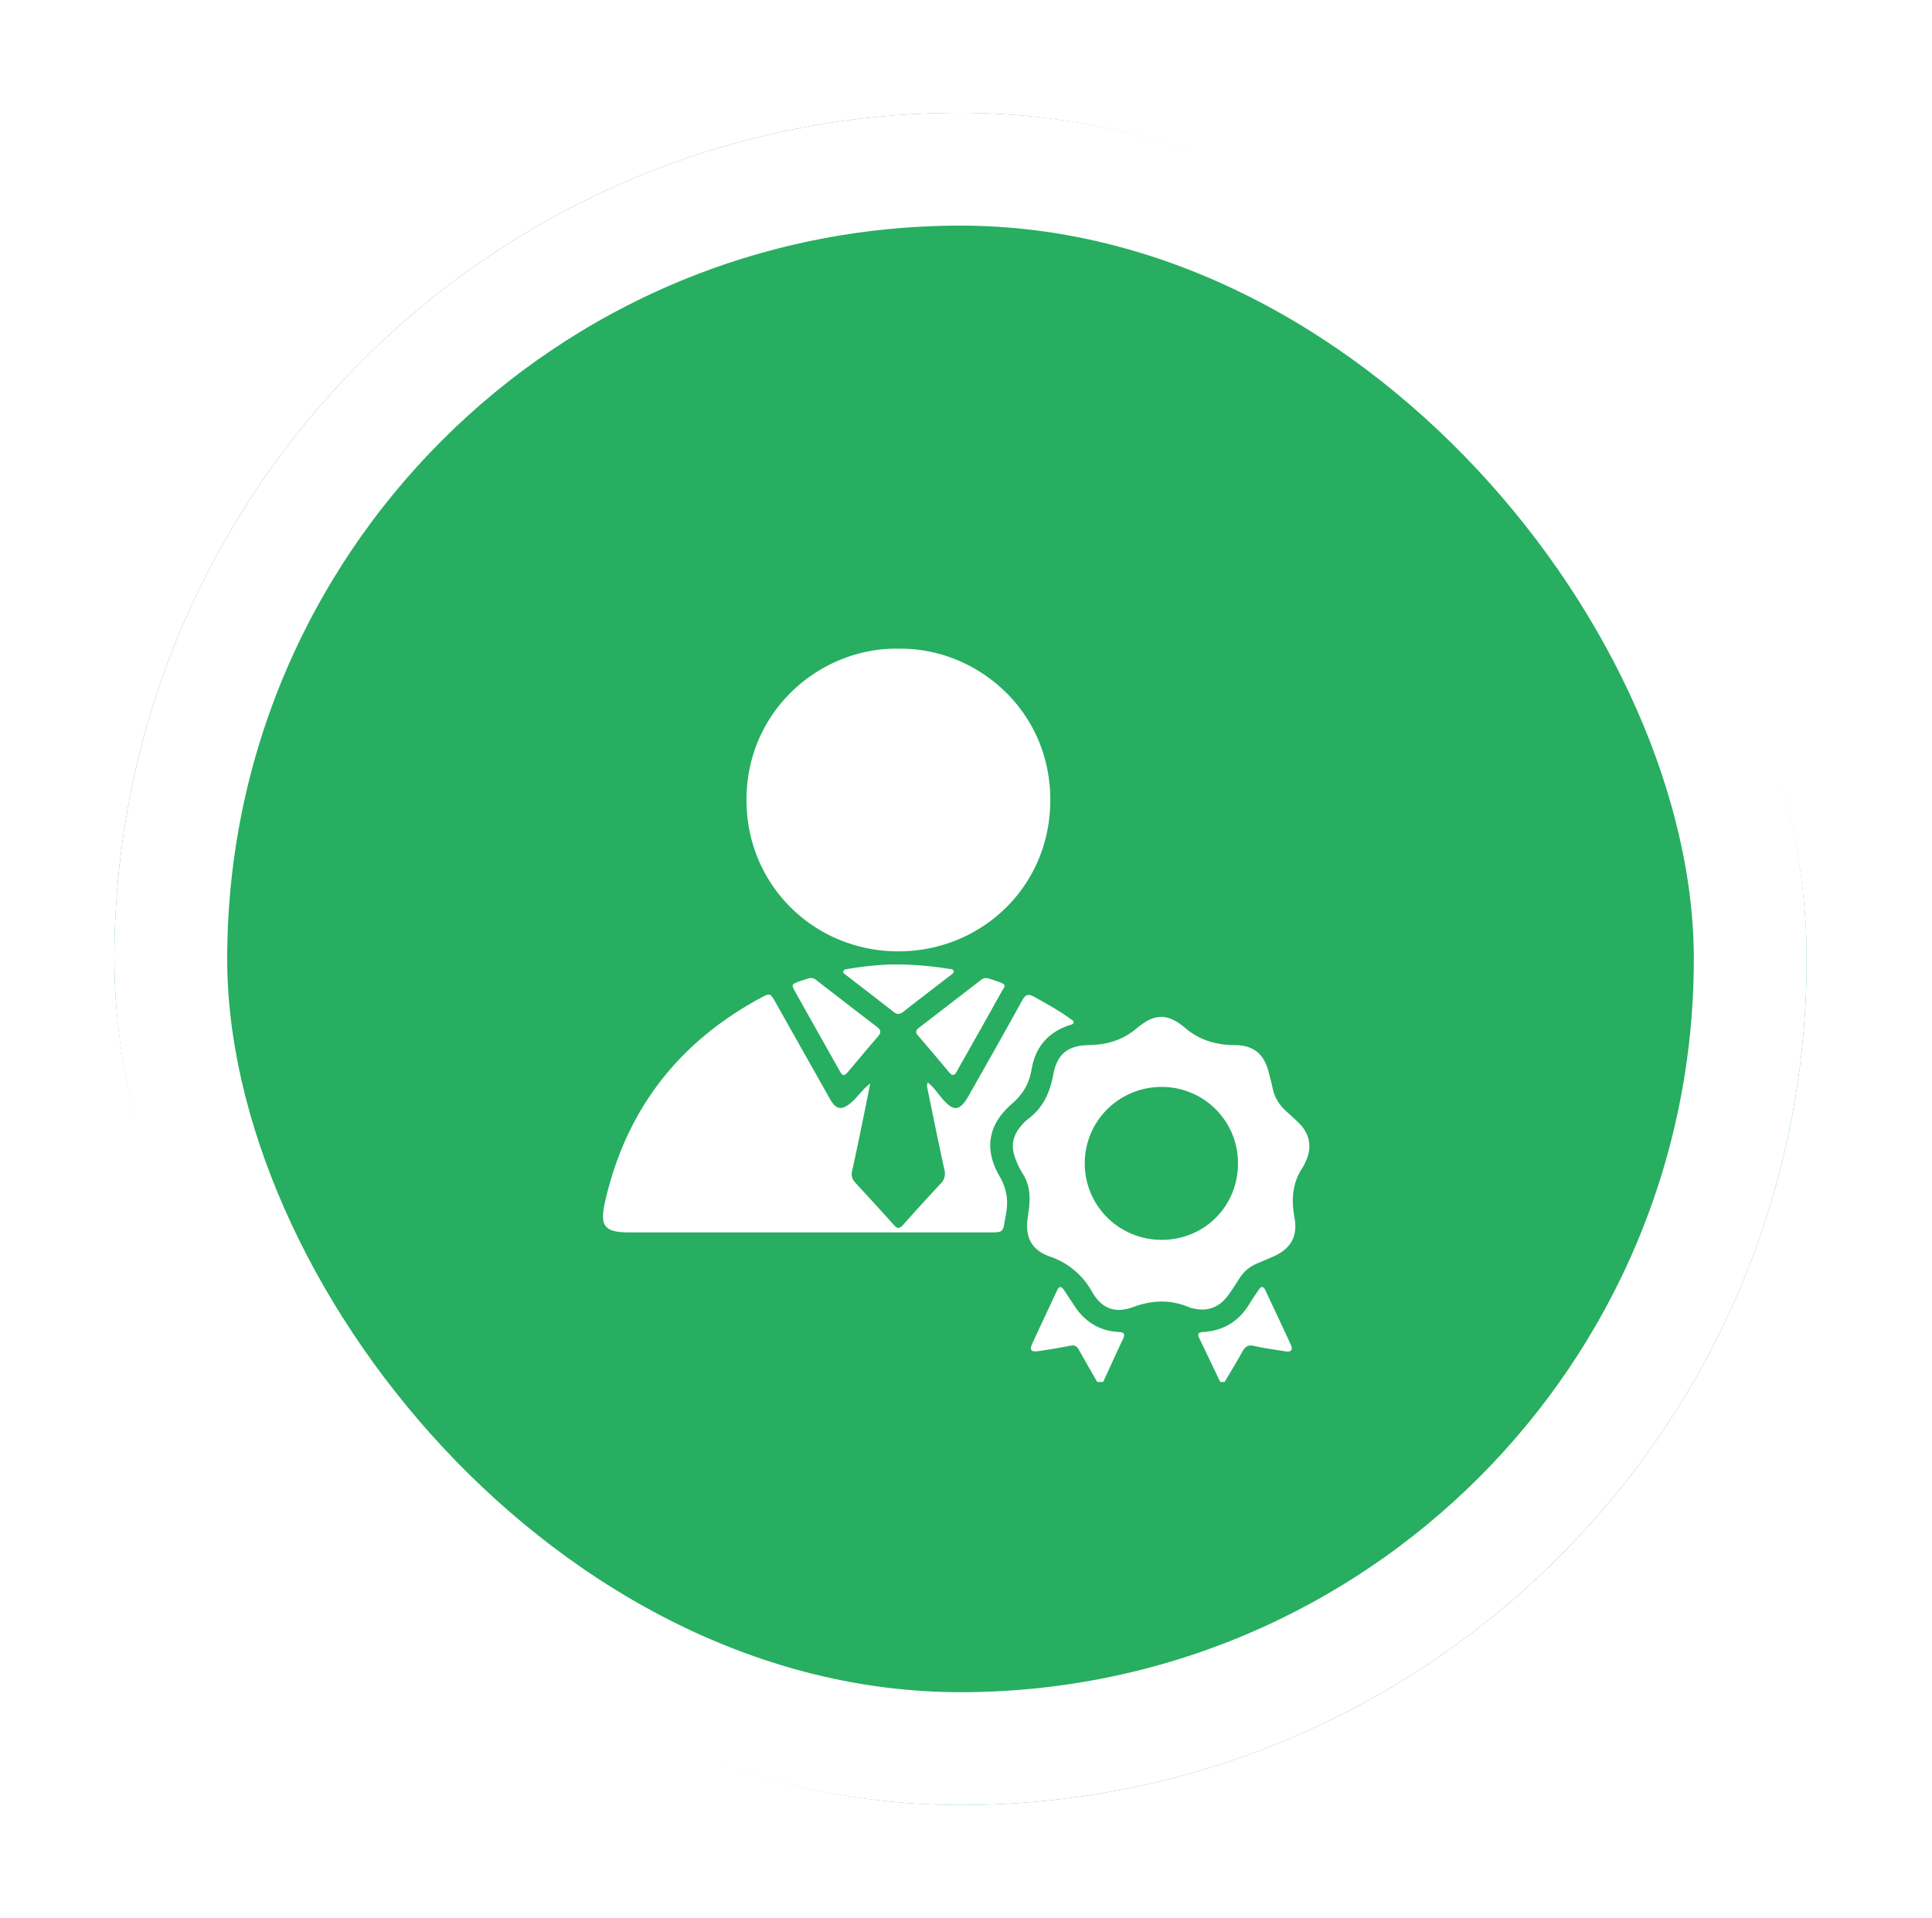
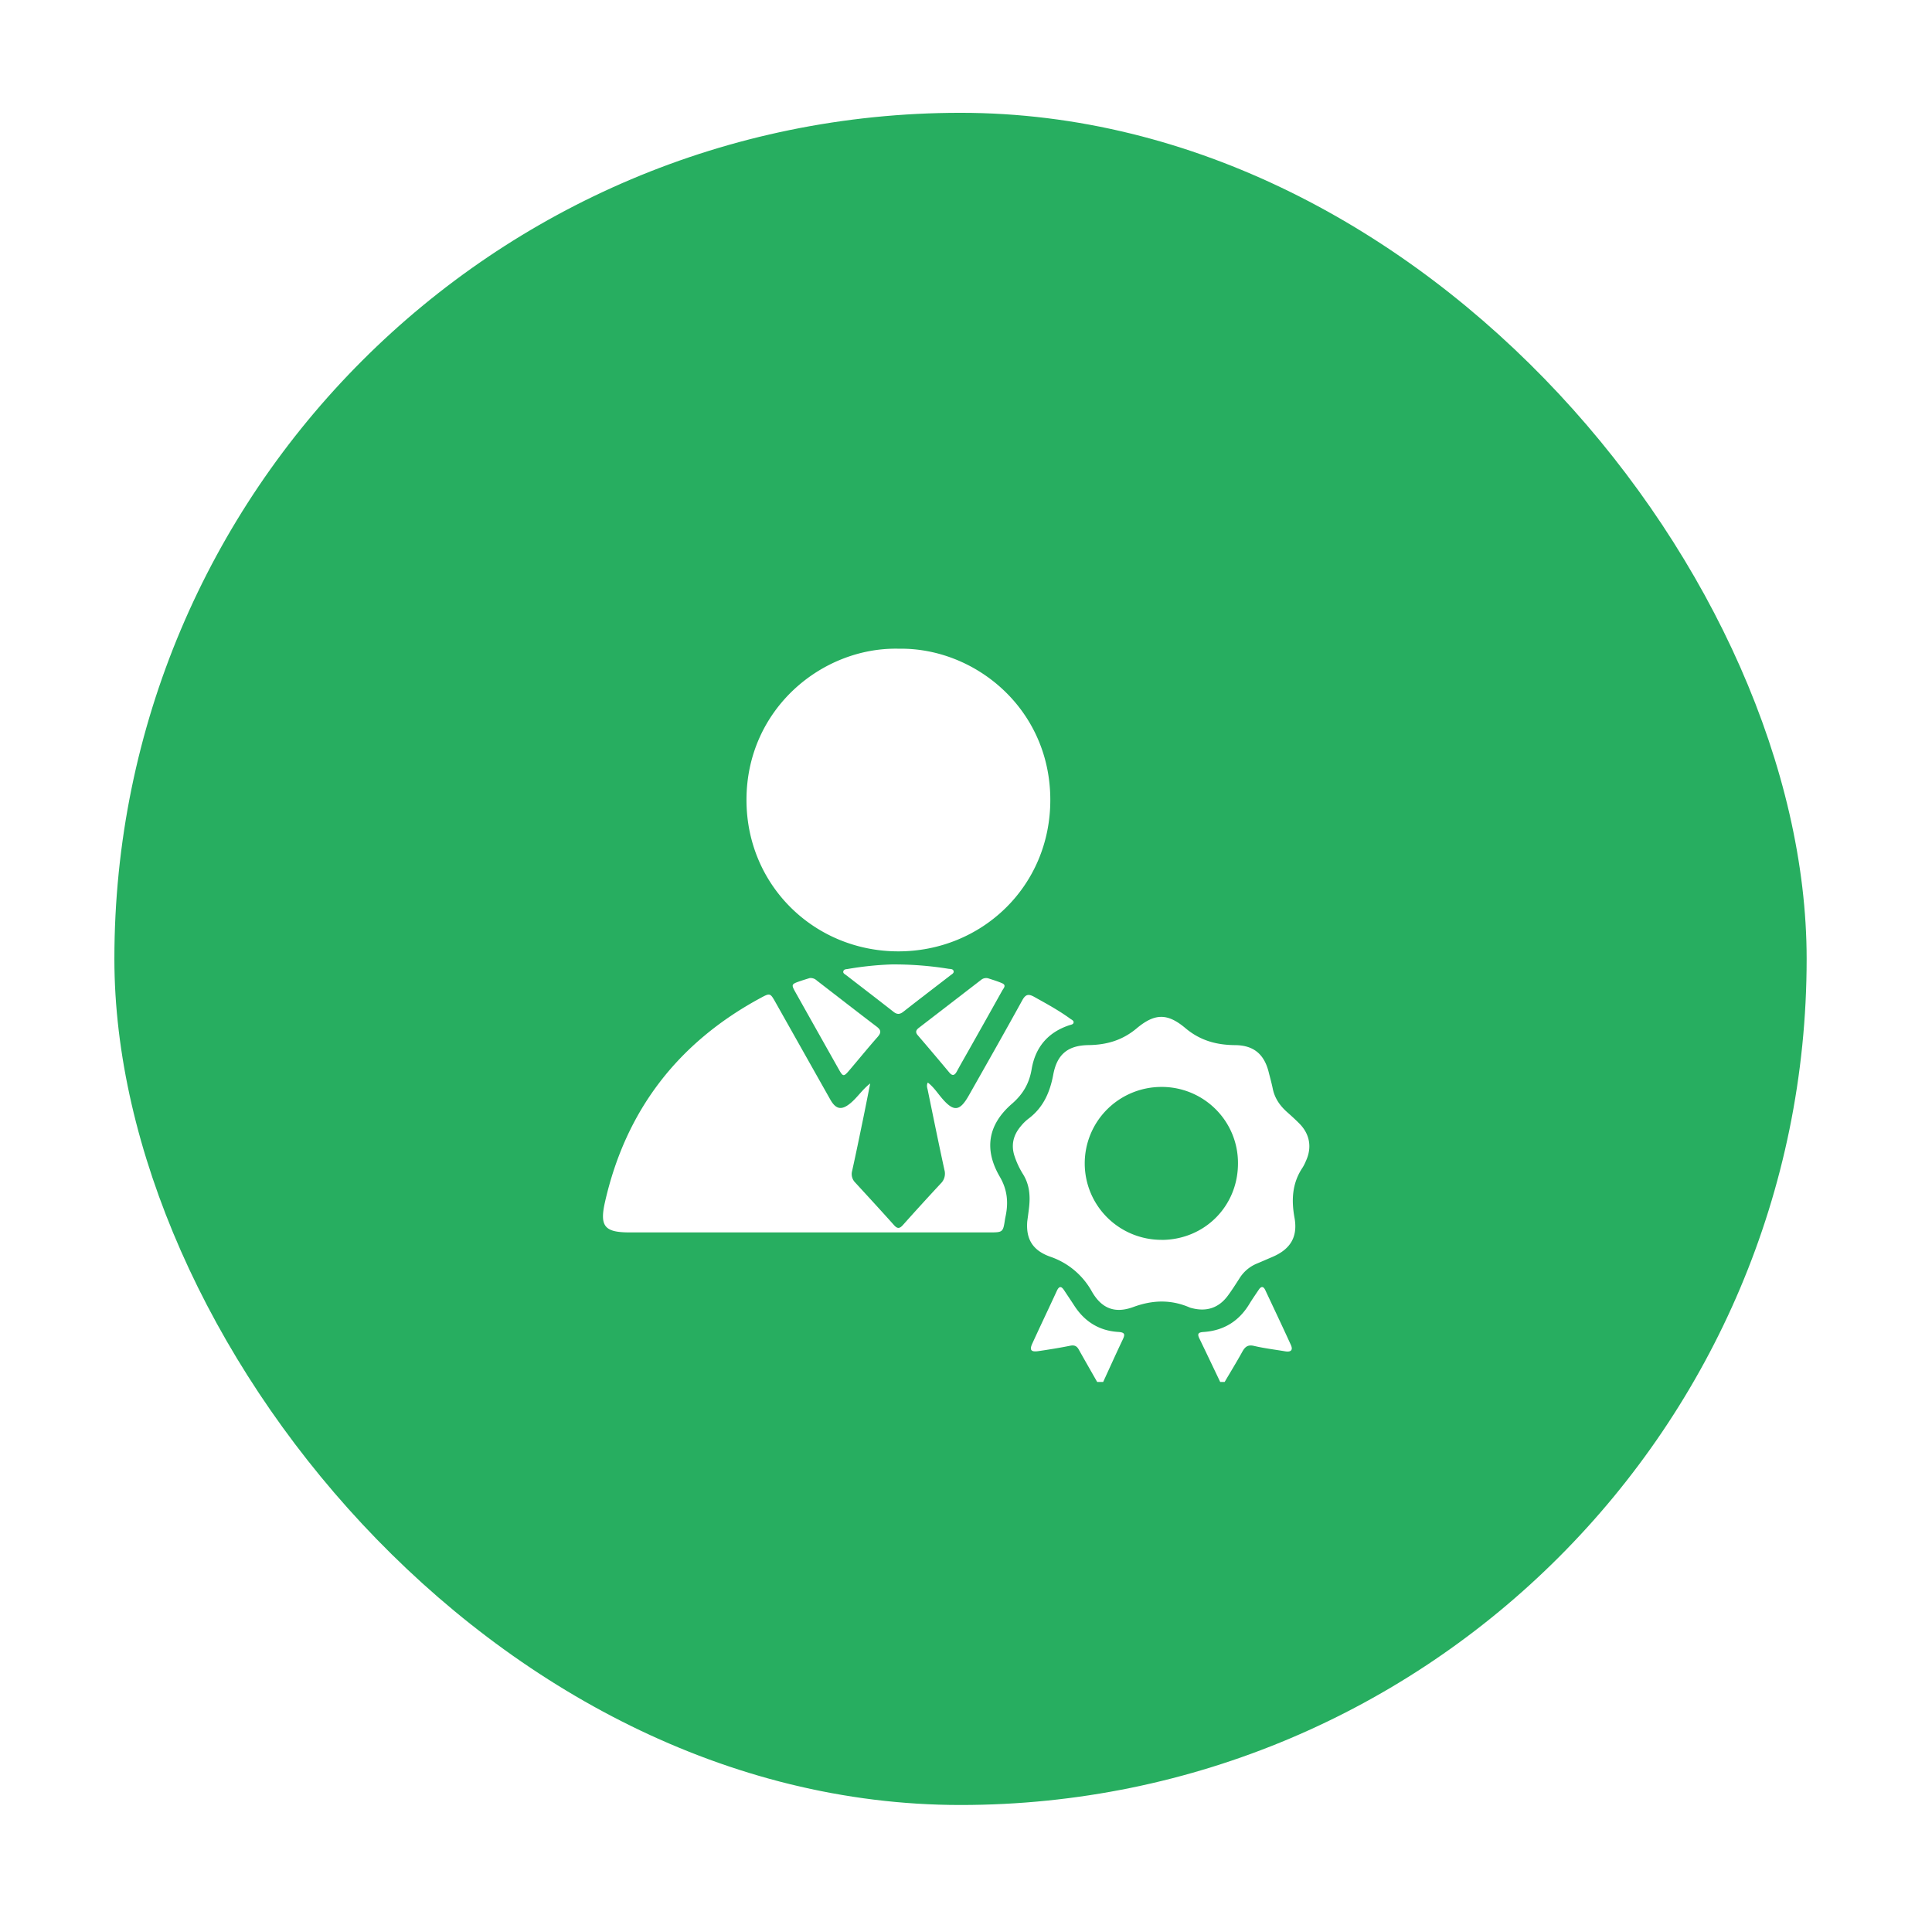
<svg xmlns="http://www.w3.org/2000/svg" width="137" height="136" fill="none">
  <g filter="url(#a)">
    <rect x="4.111" y="4" width="120" height="120" rx="60" fill="#27AE60" />
-     <rect x="8.111" y="8" width="112" height="112" rx="56" stroke="#fff" stroke-width="8" />
    <g filter="url(#b)" fill="#fff">
      <path d="M59.74 38.003c5.41-.087 10.742 4.277 10.738 10.73 0 6.137-4.885 10.746-10.804 10.732-5.94-.018-10.743-4.687-10.74-10.742.003-6.458 5.38-10.848 10.806-10.72zM57.707 68.833c-.171.86-.339 1.72-.516 2.579-.25 1.209-.498 2.42-.766 3.626a.846.846 0 0 0 .22.822c.922 1.003 1.844 2.006 2.752 3.02.24.268.397.253.632-.01a194.76 194.76 0 0 1 2.681-2.943.972.972 0 0 0 .26-.961c-.41-1.88-.792-3.766-1.18-5.65-.034-.165-.107-.335 0-.548.41.311.677.729.99 1.098.843.992 1.274.961 1.92-.182 1.272-2.246 2.547-4.49 3.791-6.751.246-.446.459-.46.866-.23.866.484 1.737.956 2.54 1.543.097.07.25.128.232.264-.017.136-.174.153-.292.19-1.526.502-2.422 1.565-2.683 3.123-.169 1.007-.611 1.77-1.398 2.453-1.706 1.479-1.991 3.233-.86 5.17.534.914.618 1.813.414 2.793-.014.07-.03.138-.041.207-.143.95-.143.95-1.145.95H40.65c-1.774 0-2.142-.426-1.75-2.153 1.472-6.503 5.182-11.318 11.054-14.484.652-.353.668-.338 1.046.334 1.292 2.295 2.585 4.59 3.879 6.884.403.711.811.772 1.442.243.492-.412.83-.959 1.386-1.387zM73.801 89.999c-.437-.767-.876-1.531-1.307-2.301-.14-.25-.311-.327-.609-.266-.746.15-1.493.27-2.248.381-.52.078-.648-.074-.438-.53.572-1.252 1.167-2.493 1.743-3.743.153-.333.307-.357.51-.05.242.367.49.733.73 1.103.729 1.127 1.762 1.776 3.106 1.86.525.03.488.202.312.572-.47.987-.917 1.985-1.373 2.975l-.426-.001zM82.525 89.999c-.494-1.035-.986-2.07-1.485-3.102-.163-.338-.03-.417.302-.44 1.428-.095 2.512-.762 3.252-1.988.213-.348.444-.681.67-1.017.168-.248.326-.248.458.034.607 1.295 1.222 2.585 1.813 3.885.177.388-.014.523-.403.457-.733-.125-1.474-.212-2.195-.381-.441-.106-.64.047-.84.403-.4.726-.835 1.433-1.255 2.149h-.317z" />
      <path d="M68.843 78.624c.041-.319.086-.628.123-.944.099-.84.05-1.647-.414-2.4a5.903 5.903 0 0 1-.626-1.343c-.24-.777-.055-1.465.46-2.072.156-.194.333-.369.528-.522 1.061-.788 1.539-1.878 1.774-3.14.27-1.443 1.041-2.07 2.5-2.09 1.28-.017 2.4-.337 3.413-1.187 1.295-1.083 2.187-1.086 3.464-.011 1.046.88 2.206 1.19 3.519 1.2 1.312.011 2.06.638 2.38 1.913.099.393.209.785.29 1.182.137.67.503 1.195 1.004 1.643.303.27.607.544.891.833.733.744.893 1.688.459 2.633a3.268 3.268 0 0 1-.237.474c-.74 1.097-.808 2.29-.578 3.553.246 1.352-.272 2.23-1.546 2.78-.375.16-.746.325-1.123.481a2.633 2.633 0 0 0-1.233 1.048c-.267.417-.533.835-.828 1.233-.632.856-1.498 1.147-2.533.88a1.049 1.049 0 0 1-.154-.043c-1.332-.58-2.64-.545-4.015-.038-1.296.477-2.24.113-2.934-1.096a5.335 5.335 0 0 0-2.97-2.479c-1.252-.451-1.707-1.265-1.614-2.488zm9.533 1.303c3.042-.012 5.414-2.393 5.41-5.43a5.373 5.373 0 0 0-1.587-3.842 5.41 5.41 0 0 0-3.858-1.576 5.458 5.458 0 0 0-3.842 1.6 5.413 5.413 0 0 0 .025 7.668 5.45 5.45 0 0 0 3.852 1.575v.005zM53.421 61.358a.642.642 0 0 1 .505.18c1.416 1.091 2.826 2.191 4.25 3.273.32.246.312.432.056.724-.69.783-1.348 1.594-2.026 2.389-.37.435-.432.425-.702-.05a3437.869 3437.869 0 0 1-3.092-5.5c-.313-.557-.302-.583.32-.797.254-.087.508-.162.69-.22zM66.077 61.378c.254.087.63.193.986.348.325.143.1.354.006.52-.8 1.434-1.604 2.866-2.412 4.295-.269.478-.543.95-.803 1.433-.158.293-.32.35-.548.07a240.548 240.548 0 0 0-2.225-2.629c-.185-.212-.132-.367.073-.525a3940.49 3940.49 0 0 0 4.413-3.4.567.567 0 0 1 .51-.112zM59.22 60.392c1.351-.01 2.7.093 4.034.308.137.021.32 0 .365.157.045.157-.131.232-.237.319-1.106.856-2.218 1.7-3.32 2.567-.249.196-.446.212-.702.01-1.115-.875-2.239-1.734-3.36-2.602-.093-.07-.243-.135-.197-.28.046-.146.193-.137.315-.157a22.988 22.988 0 0 1 3.103-.322z" />
    </g>
  </g>
  <defs>
    <filter id="a" x=".111" y="0" width="136" height="136" filterUnits="userSpaceOnUse" color-interpolation-filters="sRGB">
      <feFlood flood-opacity="0" result="BackgroundImageFix" />
      <feColorMatrix in="SourceAlpha" values="0 0 0 0 0 0 0 0 0 0 0 0 0 0 0 0 0 0 127 0" result="hardAlpha" />
      <feOffset dx="4" dy="4" />
      <feGaussianBlur stdDeviation="4" />
      <feComposite in2="hardAlpha" operator="out" />
      <feColorMatrix values="0 0 0 0 0 0 0 0 0 0 0 0 0 0 0 0 0 0 0.15 0" />
      <feBlend in2="BackgroundImageFix" result="effect1_dropShadow_7090_75" />
      <feBlend in="SourceGraphic" in2="effect1_dropShadow_7090_75" result="shape" />
    </filter>
    <filter id="b" x="34.111" y="38" width="60" height="60" filterUnits="userSpaceOnUse" color-interpolation-filters="sRGB">
      <feFlood flood-opacity="0" result="BackgroundImageFix" />
      <feColorMatrix in="SourceAlpha" values="0 0 0 0 0 0 0 0 0 0 0 0 0 0 0 0 0 0 127 0" result="hardAlpha" />
      <feOffset dy="4" />
      <feGaussianBlur stdDeviation="2" />
      <feComposite in2="hardAlpha" operator="out" />
      <feColorMatrix values="0 0 0 0 0 0 0 0 0 0 0 0 0 0 0 0 0 0 0.25 0" />
      <feBlend in2="BackgroundImageFix" result="effect1_dropShadow_7090_75" />
      <feBlend in="SourceGraphic" in2="effect1_dropShadow_7090_75" result="shape" />
    </filter>
  </defs>
</svg>